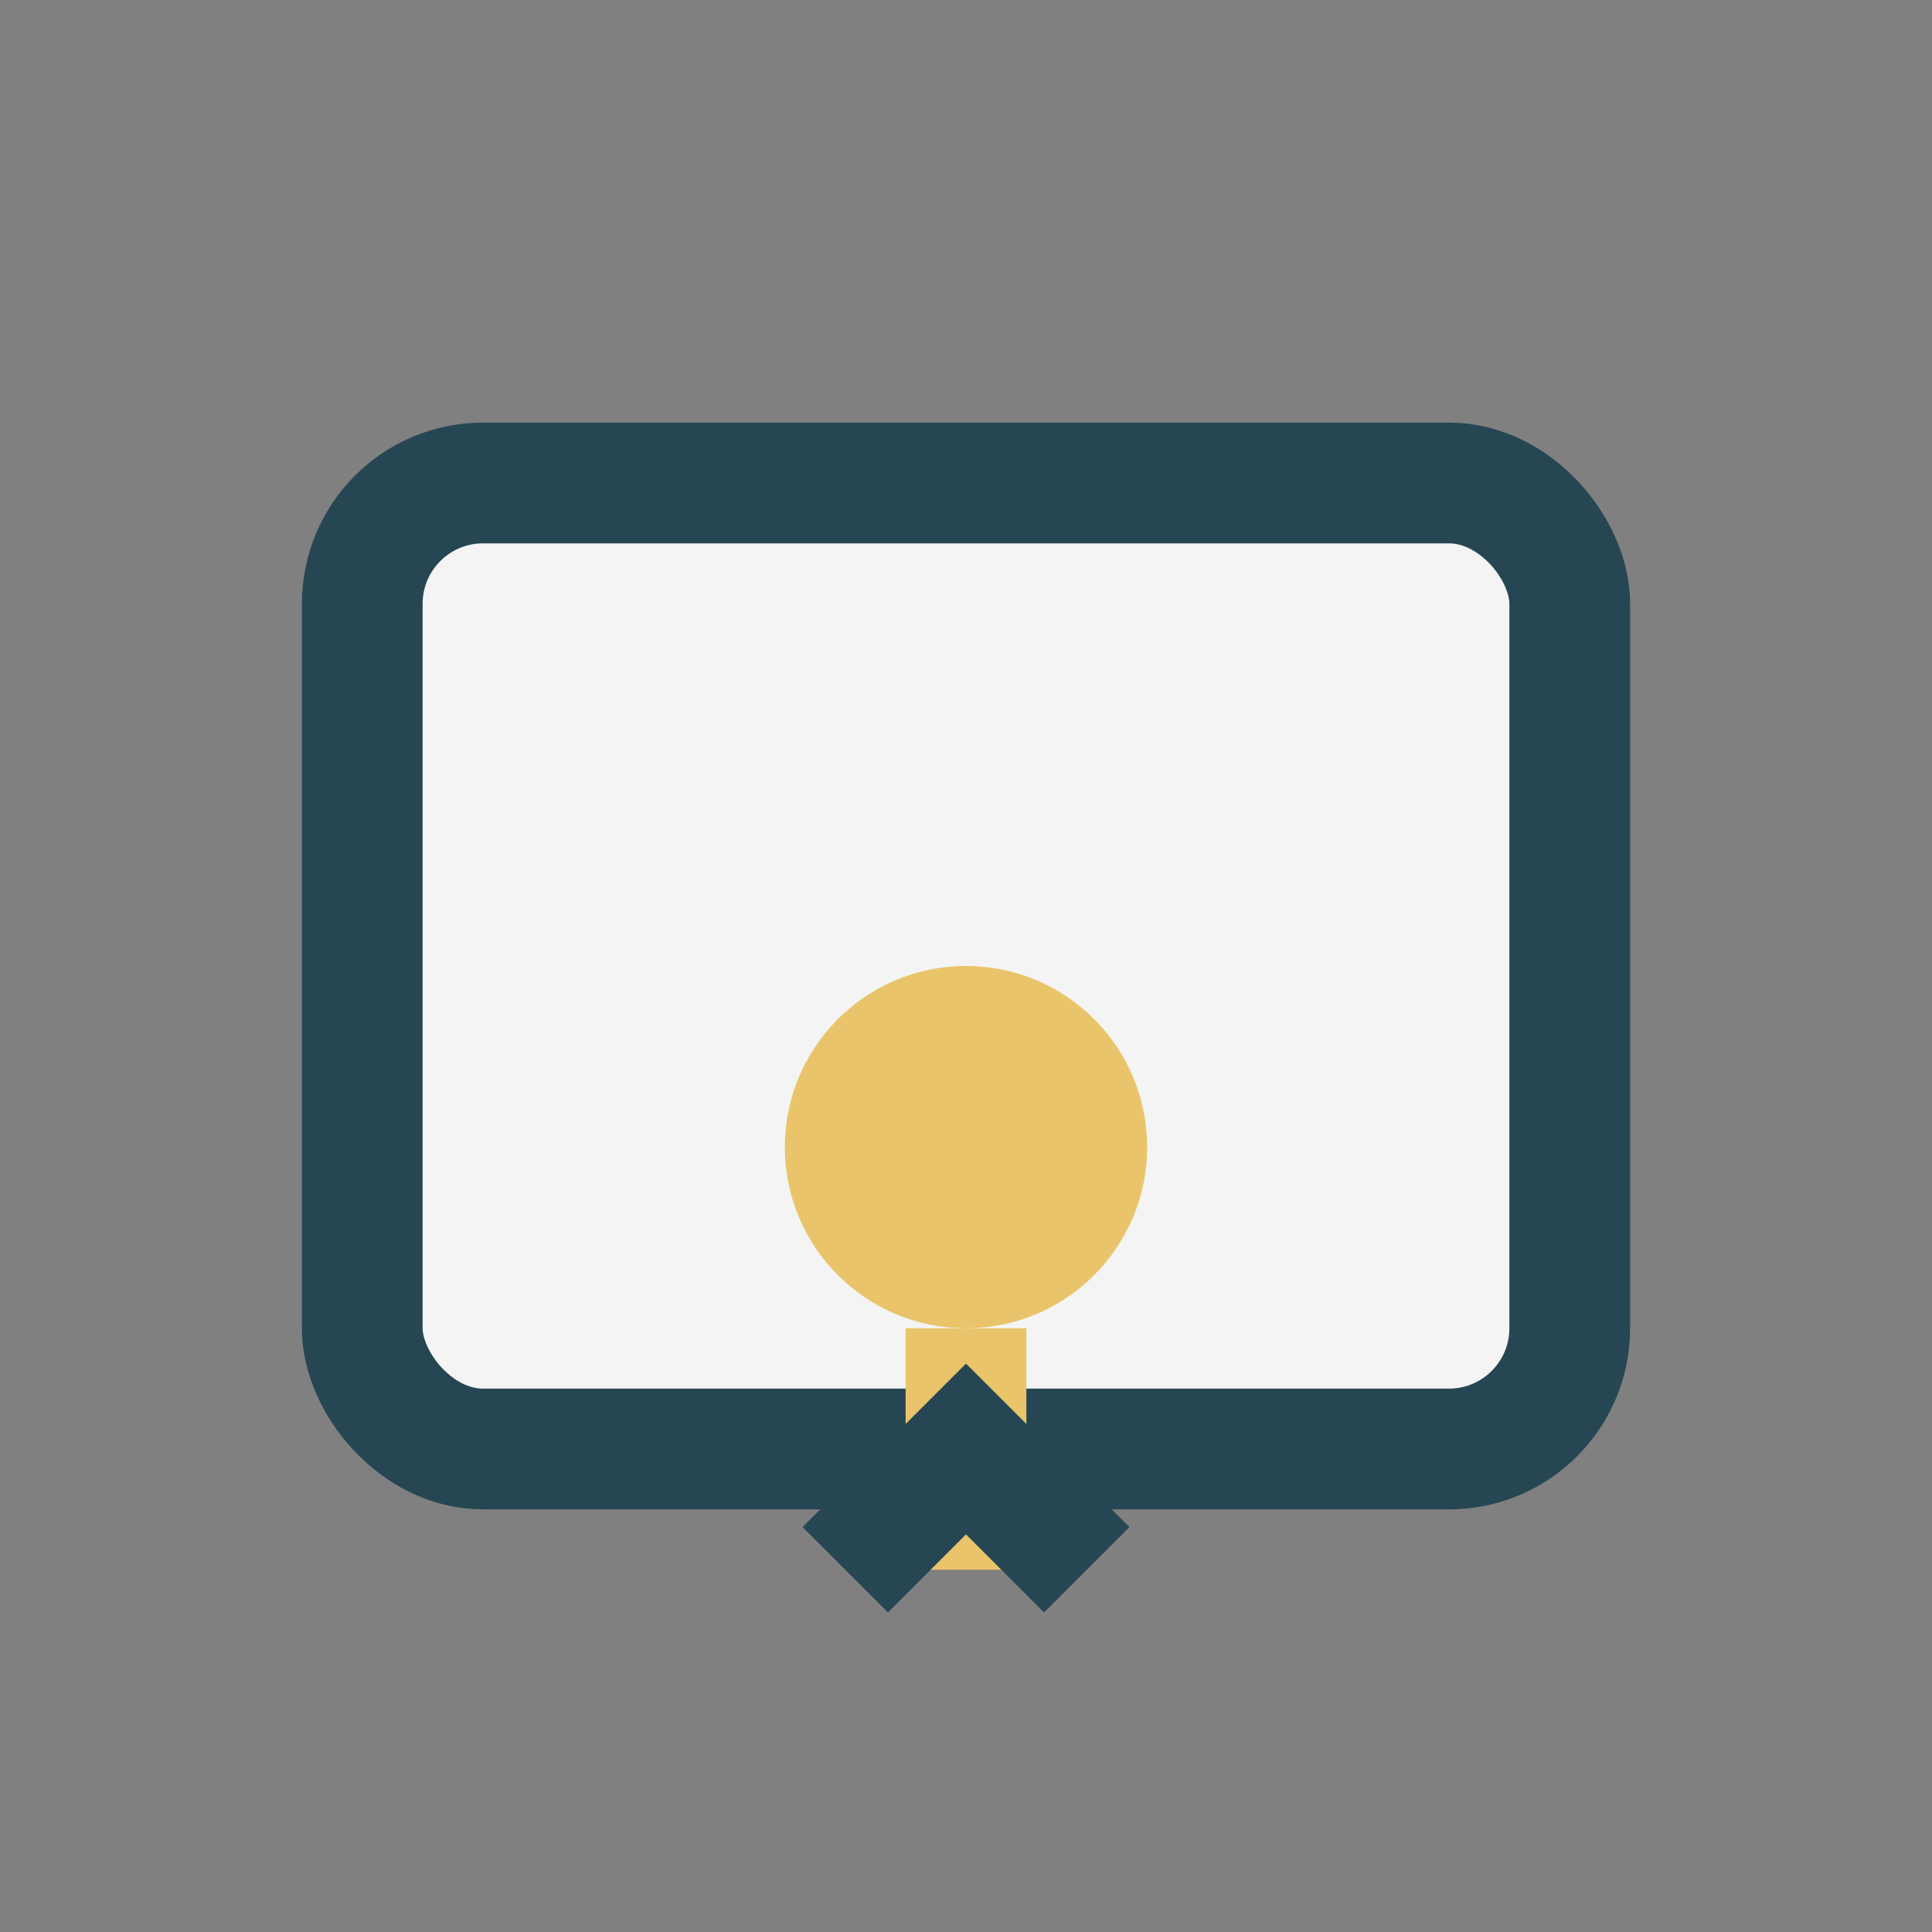
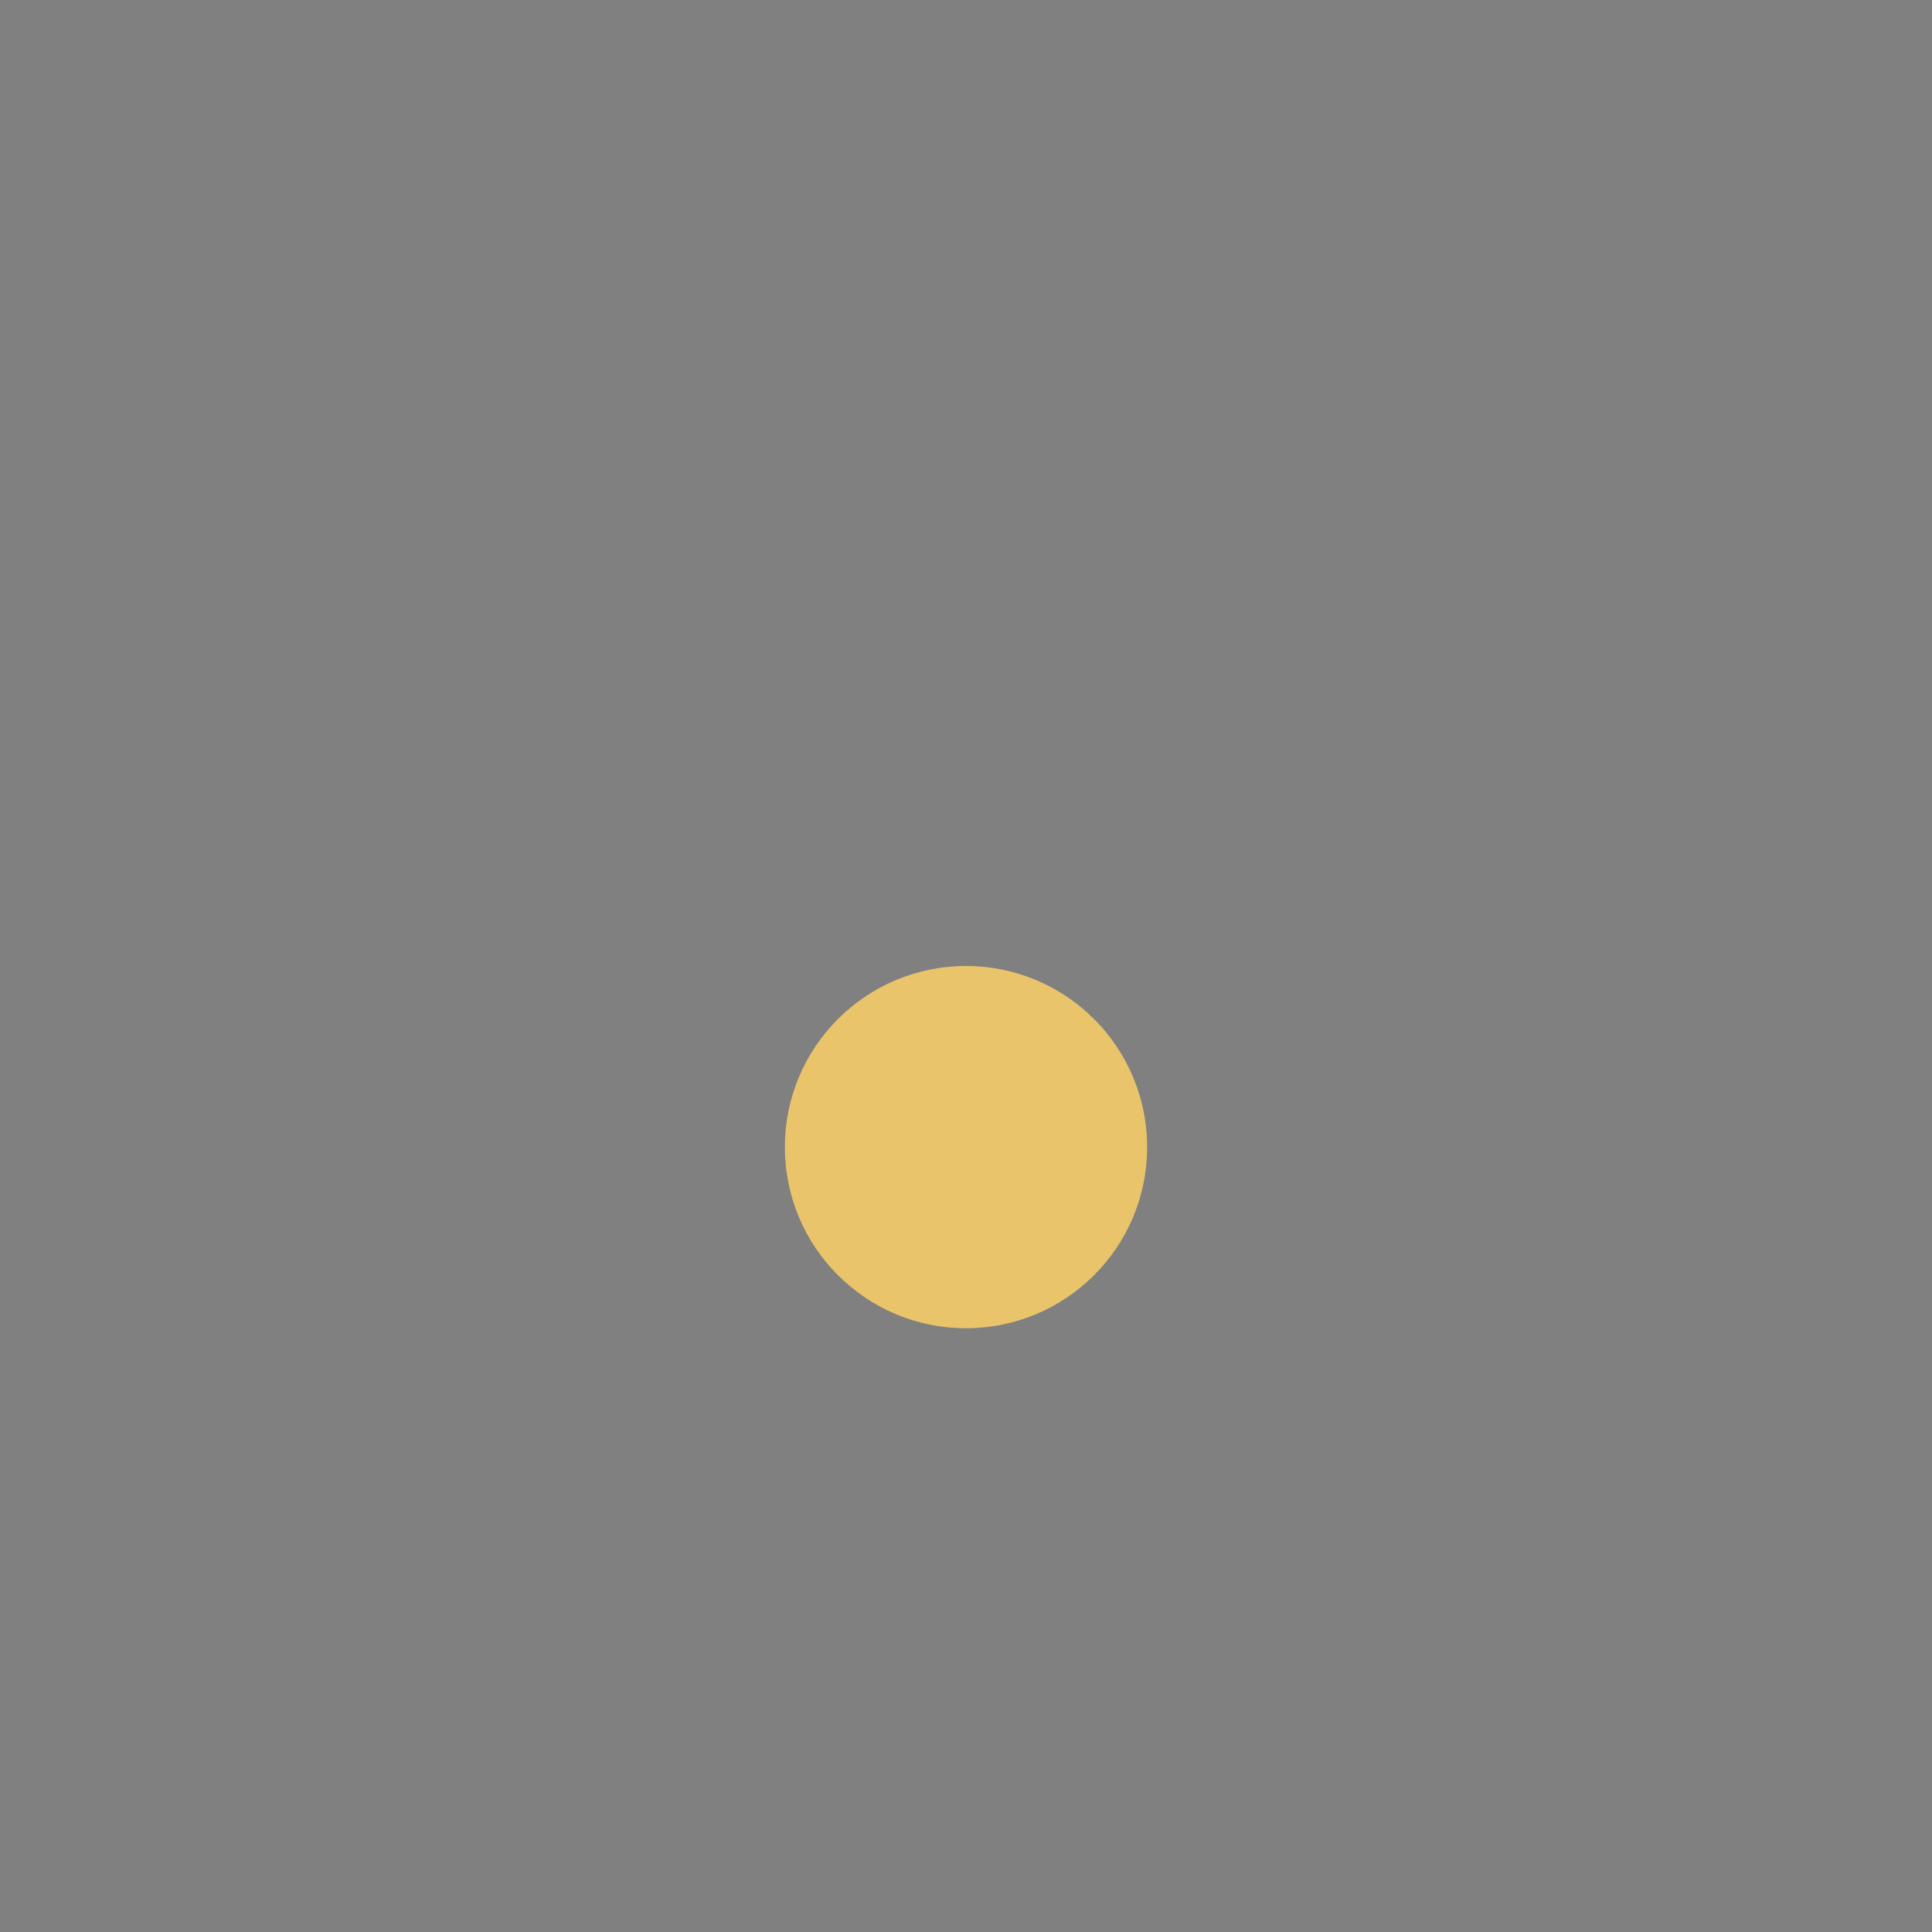
<svg xmlns="http://www.w3.org/2000/svg" width="32" height="32" viewBox="0 0 32 32">
  <rect x="0" y="0" width="32" height="32" fill="#808080" stroke="none" />
-   <rect x="6" y="8" width="20" height="16" rx="2" fill="#F4F4F4" stroke="#264653" stroke-width="2" />
  <circle cx="16" cy="19" r="3" fill="#E9C46A" />
-   <path d="M16 22v4" stroke="#E9C46A" stroke-width="2" />
-   <path d="M14 26l2-2 2 2" stroke="#264653" stroke-width="2" fill="none" />
</svg>